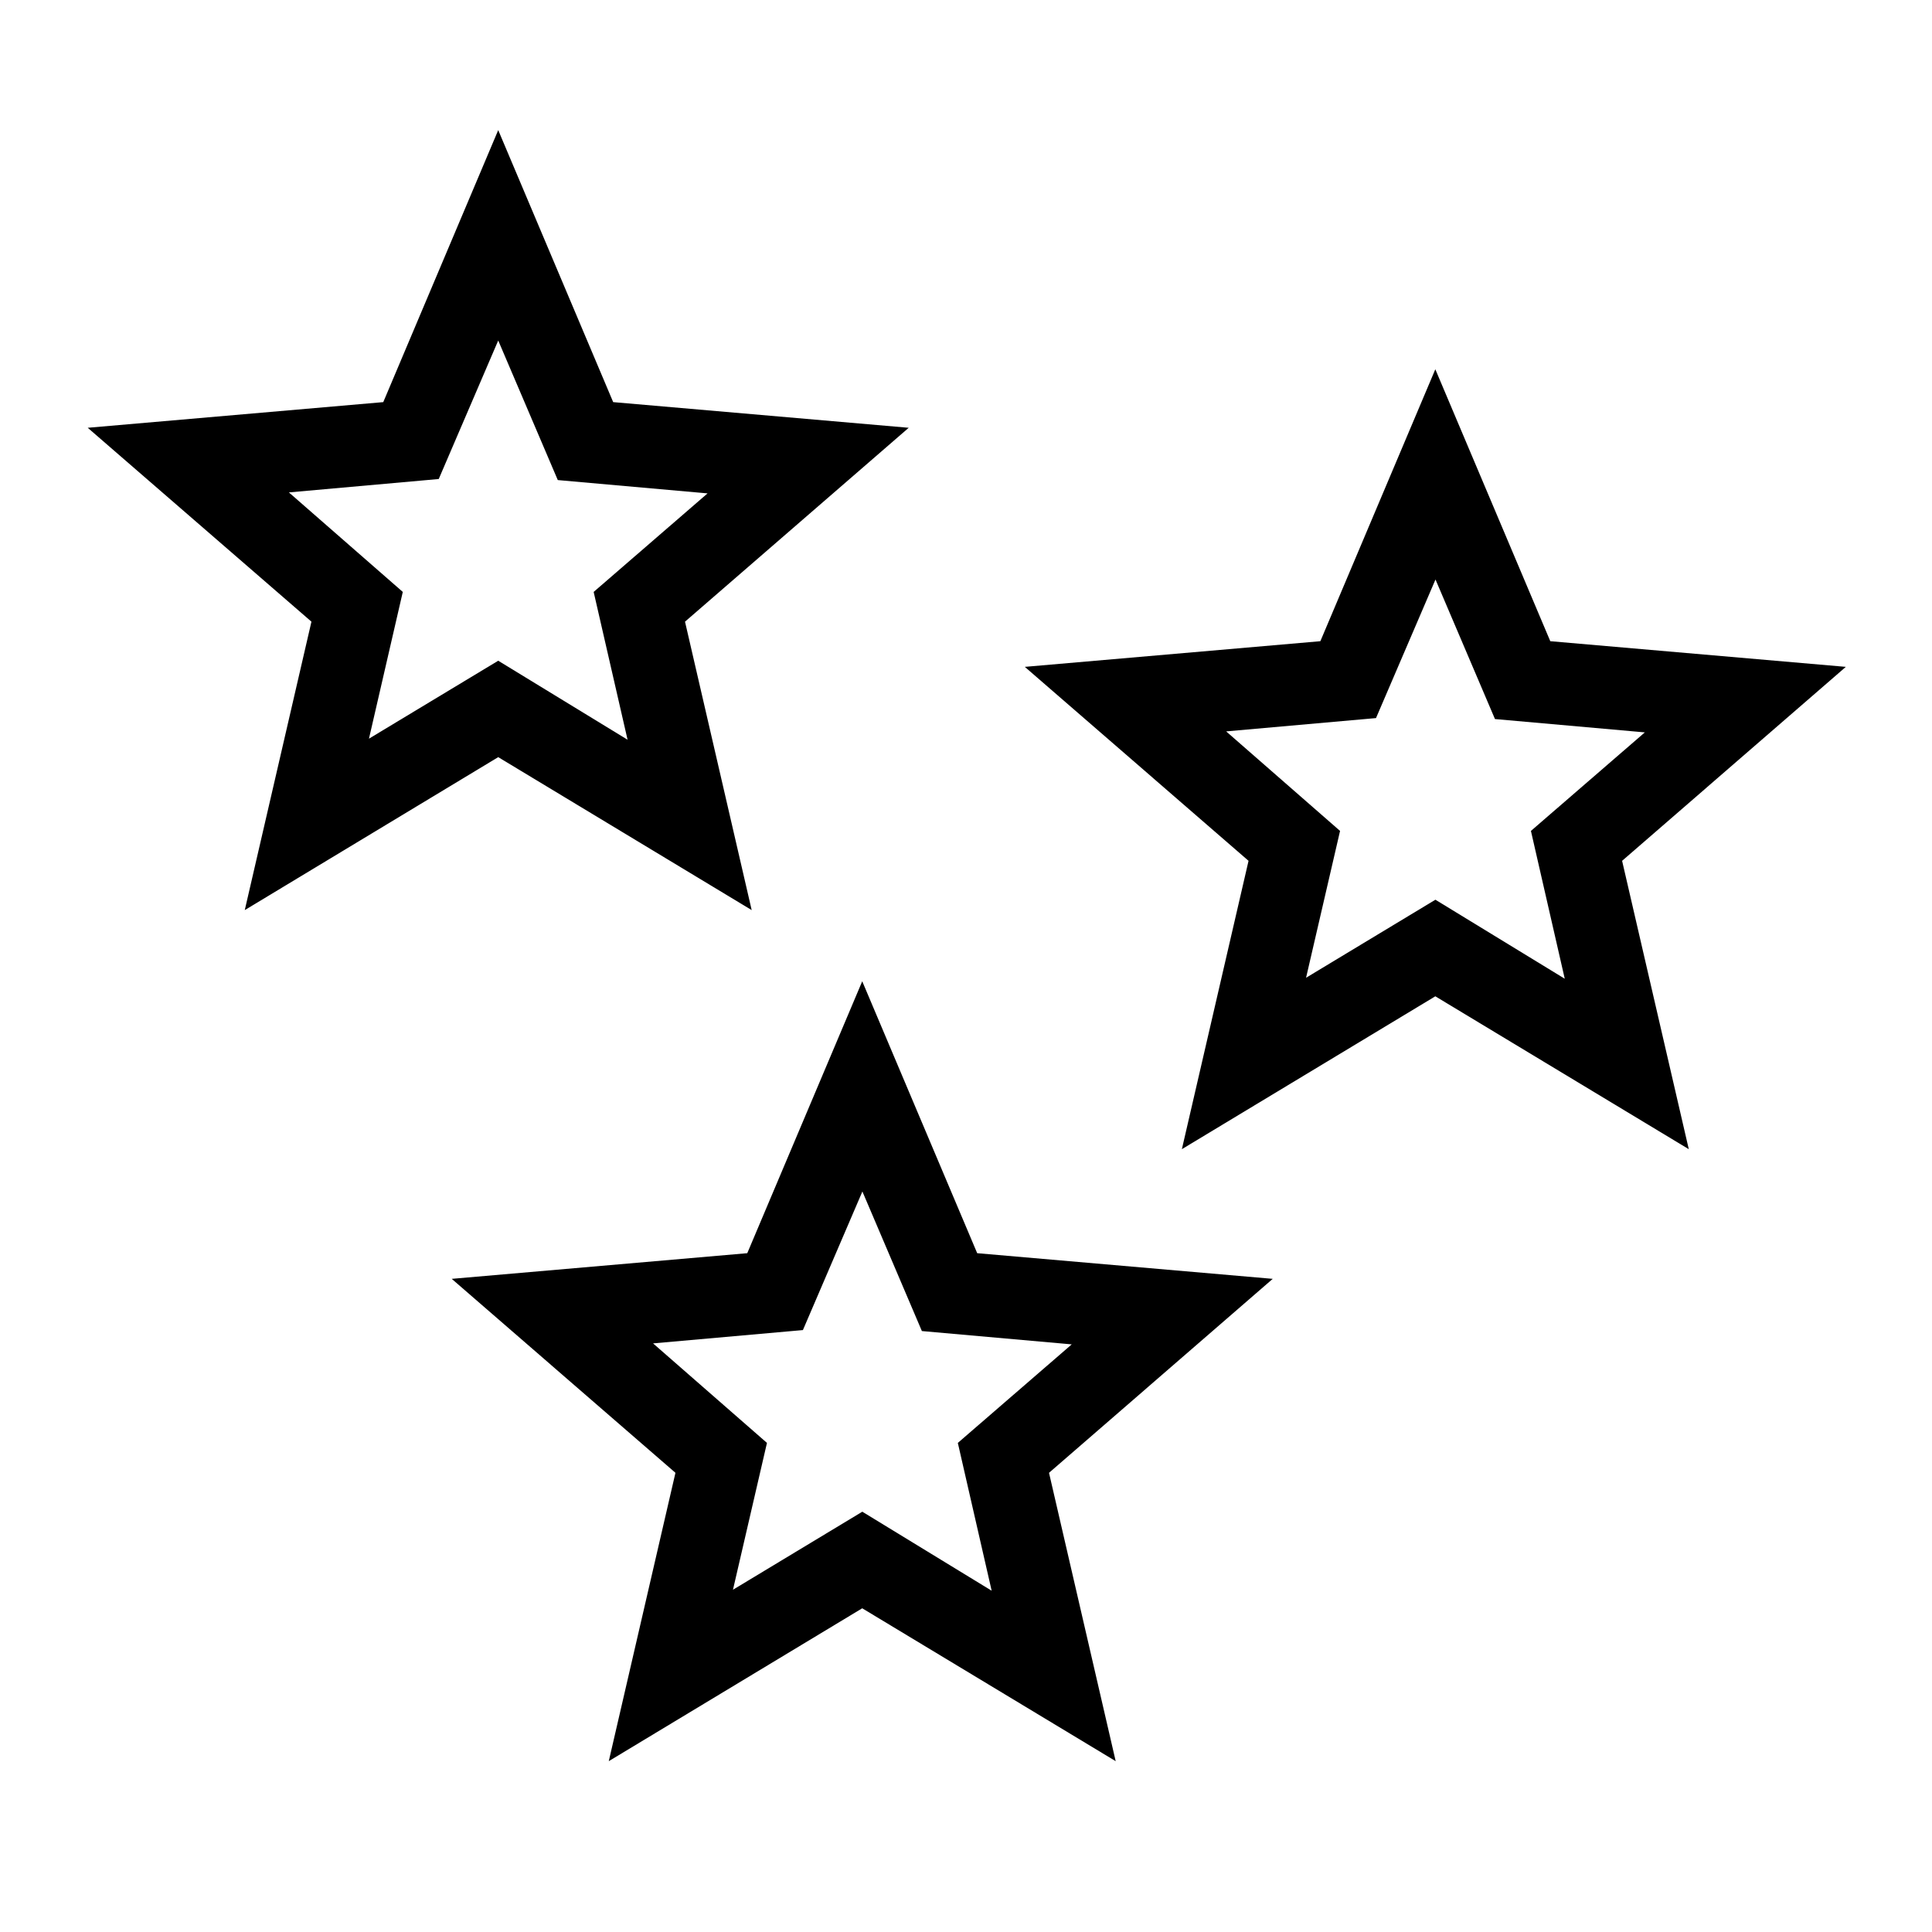
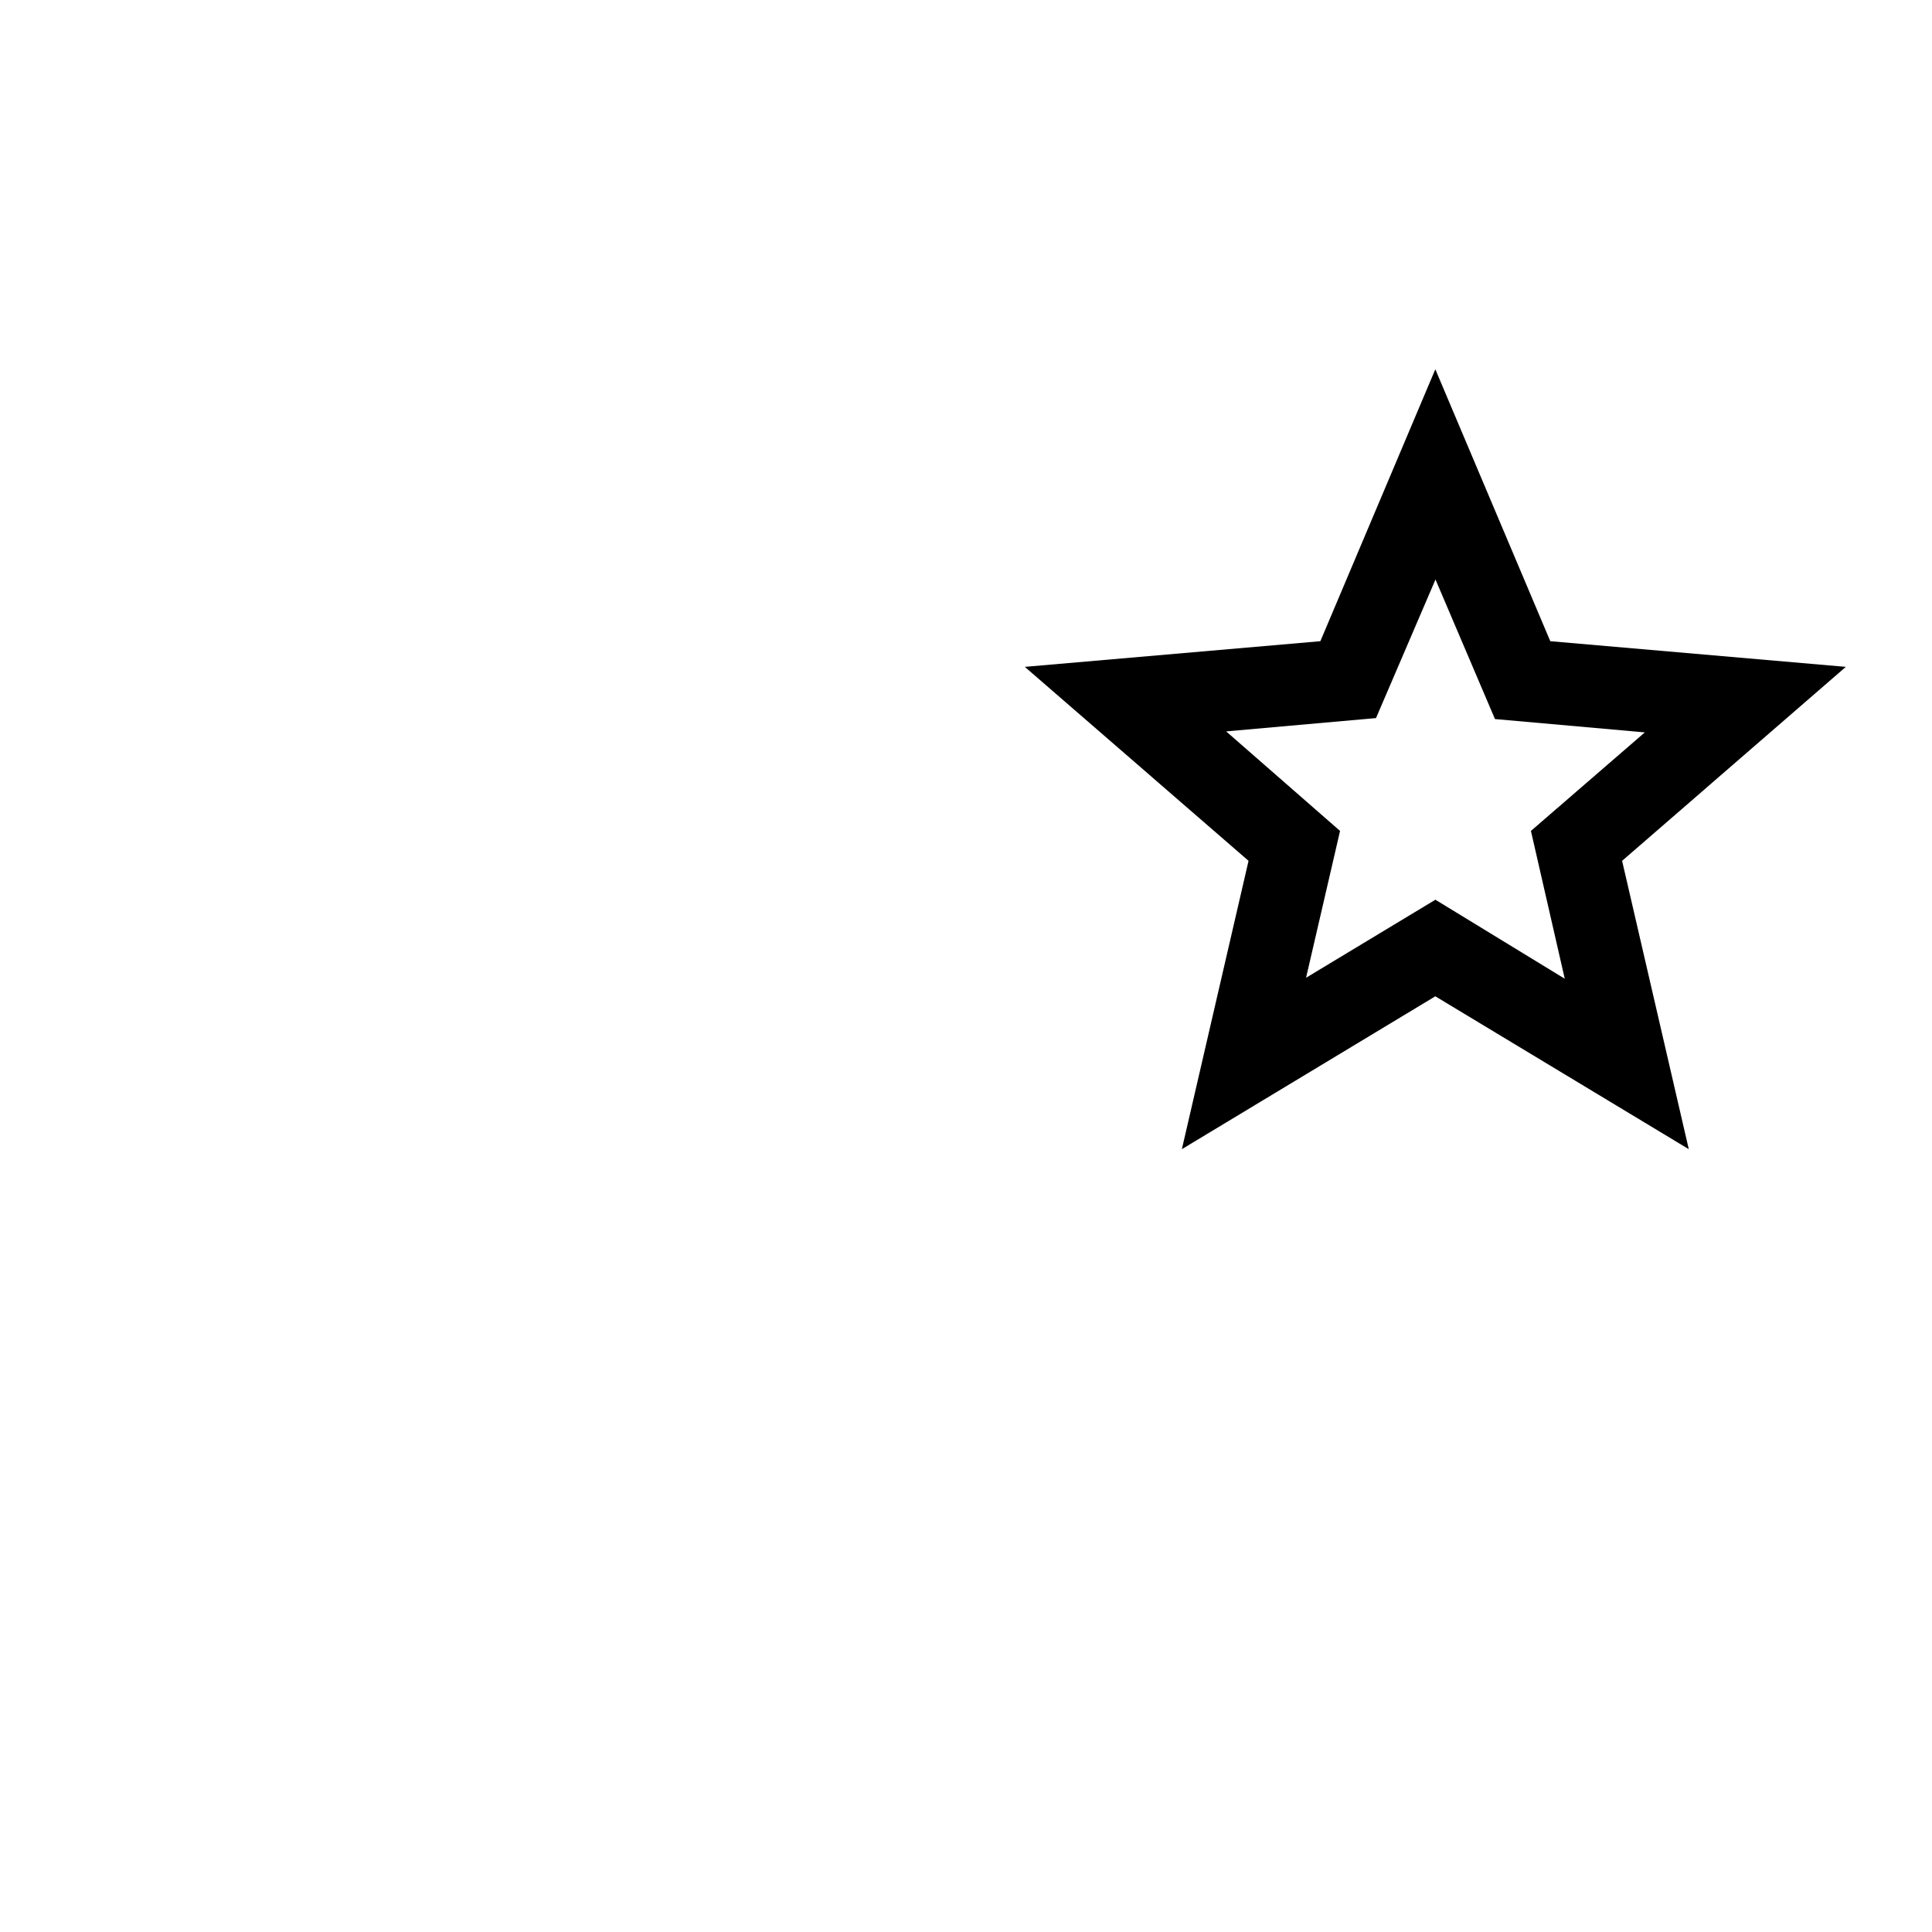
<svg xmlns="http://www.w3.org/2000/svg" xmlns:ns1="http://sodipodi.sourceforge.net/DTD/sodipodi-0.dtd" xmlns:ns2="http://www.inkscape.org/namespaces/inkscape" width="24" height="24" viewBox="0 0 24 24" fill="none" version="1.1" id="svg1" ns1:docname="AS-astronomical.svg" ns2:version="1.3.2 (091e20ef0f, 2023-11-25)">
  <defs id="defs1" />
  <ns1:namedview id="namedview1" pagecolor="#ffffff" bordercolor="#666666" borderopacity="1.0" ns2:showpageshadow="2" ns2:pageopacity="0.0" ns2:pagecheckerboard="true" ns2:deskcolor="#d1d1d1" ns2:zoom="20.15625" ns2:cx="14.75969" ns2:cy="12.60155" ns2:window-width="1720" ns2:window-height="1108" ns2:window-x="2331" ns2:window-y="854" ns2:window-maximized="0" ns2:current-layer="svg1" />
  <g id="XMLID_2_" transform="matrix(3.125,0,0,3.125,-366.75,-386.312)">
    <path id="XMLID_6_" d="m 100,38.1 c 9.6,0 17.4,-7.8 17.4,-17.4 0,-9.6 -7.8,-17.4 -17.4,-17.4 -9.6,0 -17.4,7.8 -17.4,17.4 0.1,9.6 7.8,17.4 17.4,17.4 z" />
    <path id="XMLID_3_" d="M 229.3,88.2 210.9,84.7 200.1,106 c 1.7,0.4 3.5,0.6 5.4,0.6 11.5,0 21.1,-7.8 23.8,-18.4 z m -226.5,36 c 0,-14.1 11.4,-25.6 25.6,-25.6 h 54 V 59.9 c 0,-9.6 7.8,-17.4 17.4,-17.4 9.6,0 17.4,7.8 17.4,17.4 v 6 l 25.7,6.6 c 4.5,1 7.4,5.5 6.3,10 -1,4.6 -5.5,7.4 -10.1,6.3 l -22,-5.2 v 15 H 143 l 70.8,-73.2 -2.1,19 34.9,23.2 c 5.7,3.3 7.8,10.7 4.5,16.5 -2.6,4.6 -7.7,6.8 -12.6,5.9 l -2.8,-0.5 c -3.4,13.6 -15.6,23.6 -30.2,23.6 -2.9,0 -5.7,-0.4 -8.3,-1.1 l -26.4,54 v 74 c 0,6.3 -5.2,11.5 -11.6,11.5 -6.3,0 -11.5,-5.2 -11.5,-11.5 V 164.3 H 89.5 l -10.4,17.7 21.8,52 c 3.2,5.6 1.2,12.6 -4.3,15.7 -5.6,3.2 -12.6,1.2 -15.8,-4.3 l -25.5,-60 V 166.3 L 44,184.2 v 55.7 c 0,6.3 -5.1,11.5 -11.5,11.5 -6.3,0 -11.6,-5.2 -11.6,-11.5 v -64.3 l 9.5,-14.9 V 110.2 L 21,124.7 v 42 H 2.8 Z" />
  </g>
  <g id="g1" style="fill:#000000" transform="matrix(1.015,0,0,1.015,-0.451,-0.438)">
-     <path d="M 4.96,9.472 6.542,8.518 8.125,9.485 7.71,7.676 9.104,6.47 7.271,6.307 6.542,4.599 5.814,6.294 3.98,6.458 5.374,7.676 Z M 3.44,11.57 4.256,8.04 1.518,5.667 5.135,5.353 6.542,2.024 7.949,5.353 11.566,5.667 8.828,8.04 9.644,11.57 6.542,9.698 Z m 3.102,-4.396 z" id="path1" style="fill:#000000;stroke-width:0.013" />
-     <path d="m 9.415,19.888 1.583,-0.955 1.583,0.967 -0.414,-1.809 1.394,-1.206 -1.834,-0.163 -0.728,-1.708 -0.728,1.696 -1.834,0.163 1.394,1.218 z m -1.52,2.098 0.816,-3.529 -2.738,-2.374 3.617,-0.314 1.407,-3.328 1.407,3.328 3.617,0.314 -2.738,2.374 0.816,3.529 -3.102,-1.871 z m 3.102,-4.396 z" id="path1-0" style="fill:#000000;stroke-width:0.013" />
    <path d="m 16.429,12.398 1.583,-0.955 1.583,0.967 -0.414,-1.809 1.394,-1.206 -1.834,-0.163 -0.728,-1.708 -0.728,1.696 -1.834,0.163 1.394,1.218 z m -1.52,2.098 0.816,-3.529 -2.738,-2.374 3.617,-0.314 1.407,-3.328 1.407,3.328 3.617,0.314 -2.738,2.374 0.816,3.529 -3.102,-1.871 z m 3.102,-4.396 z" id="path1-5" style="fill:#000000;stroke-width:0.013" />
  </g>
</svg>